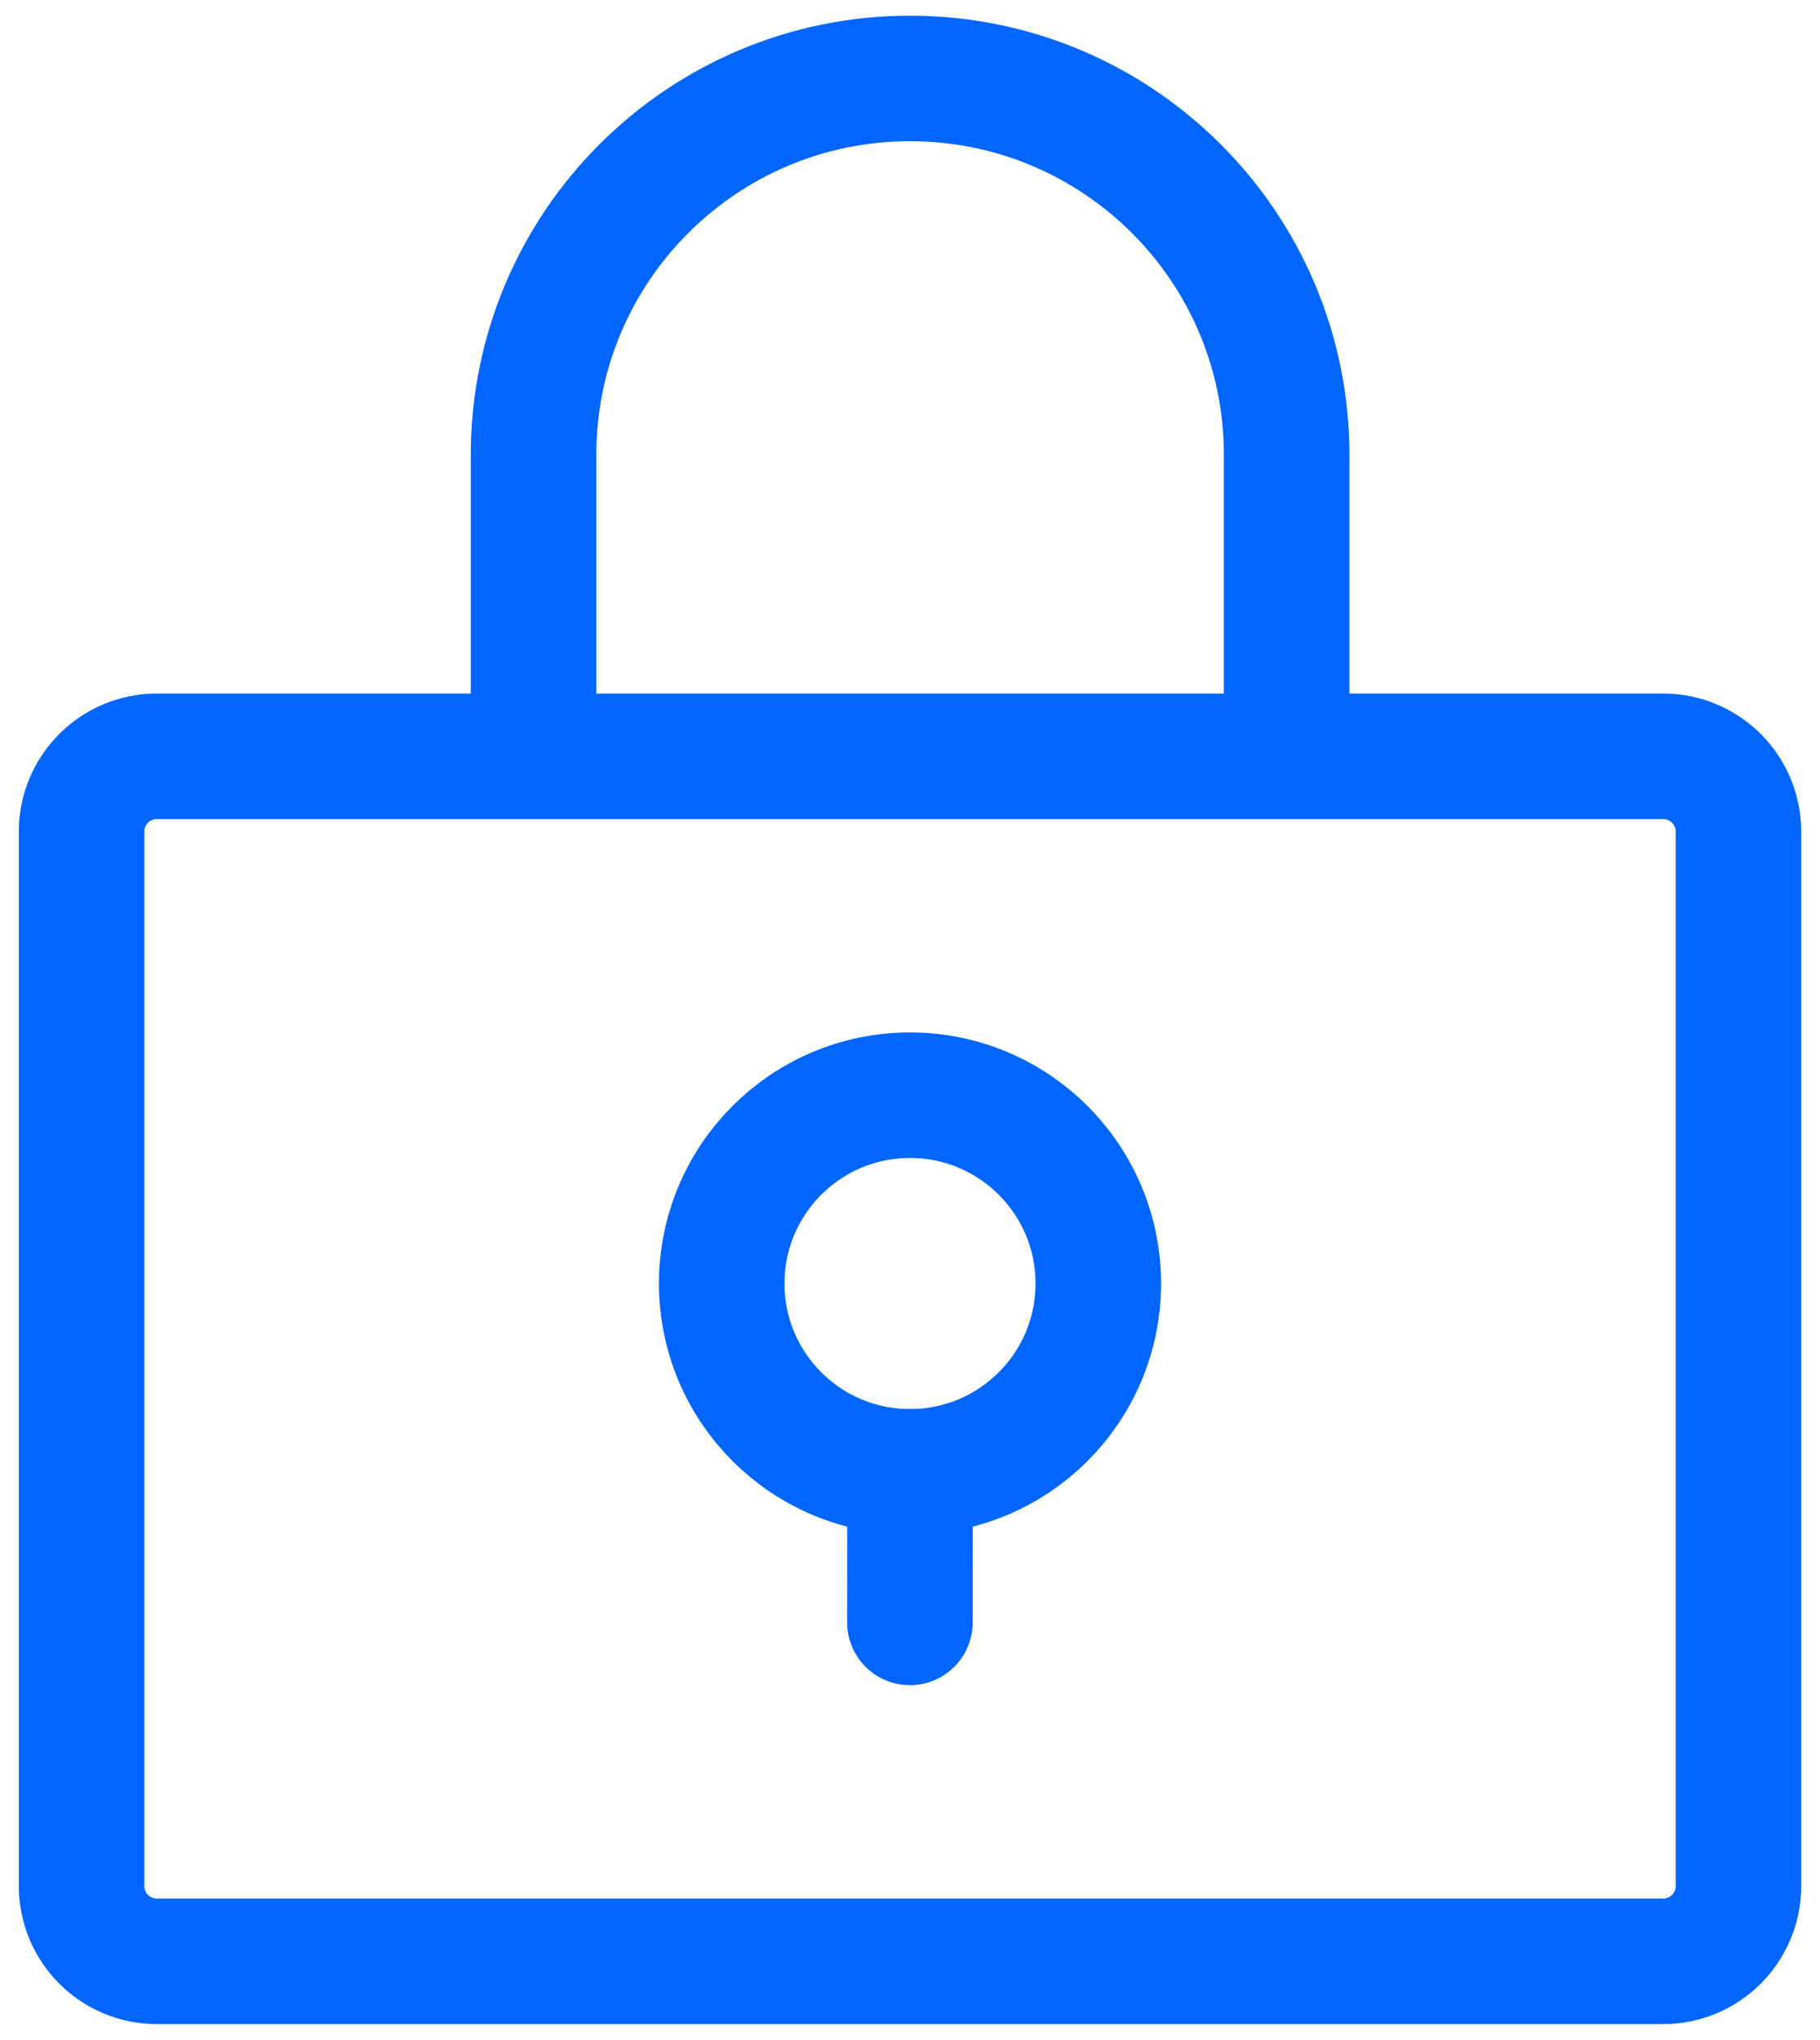
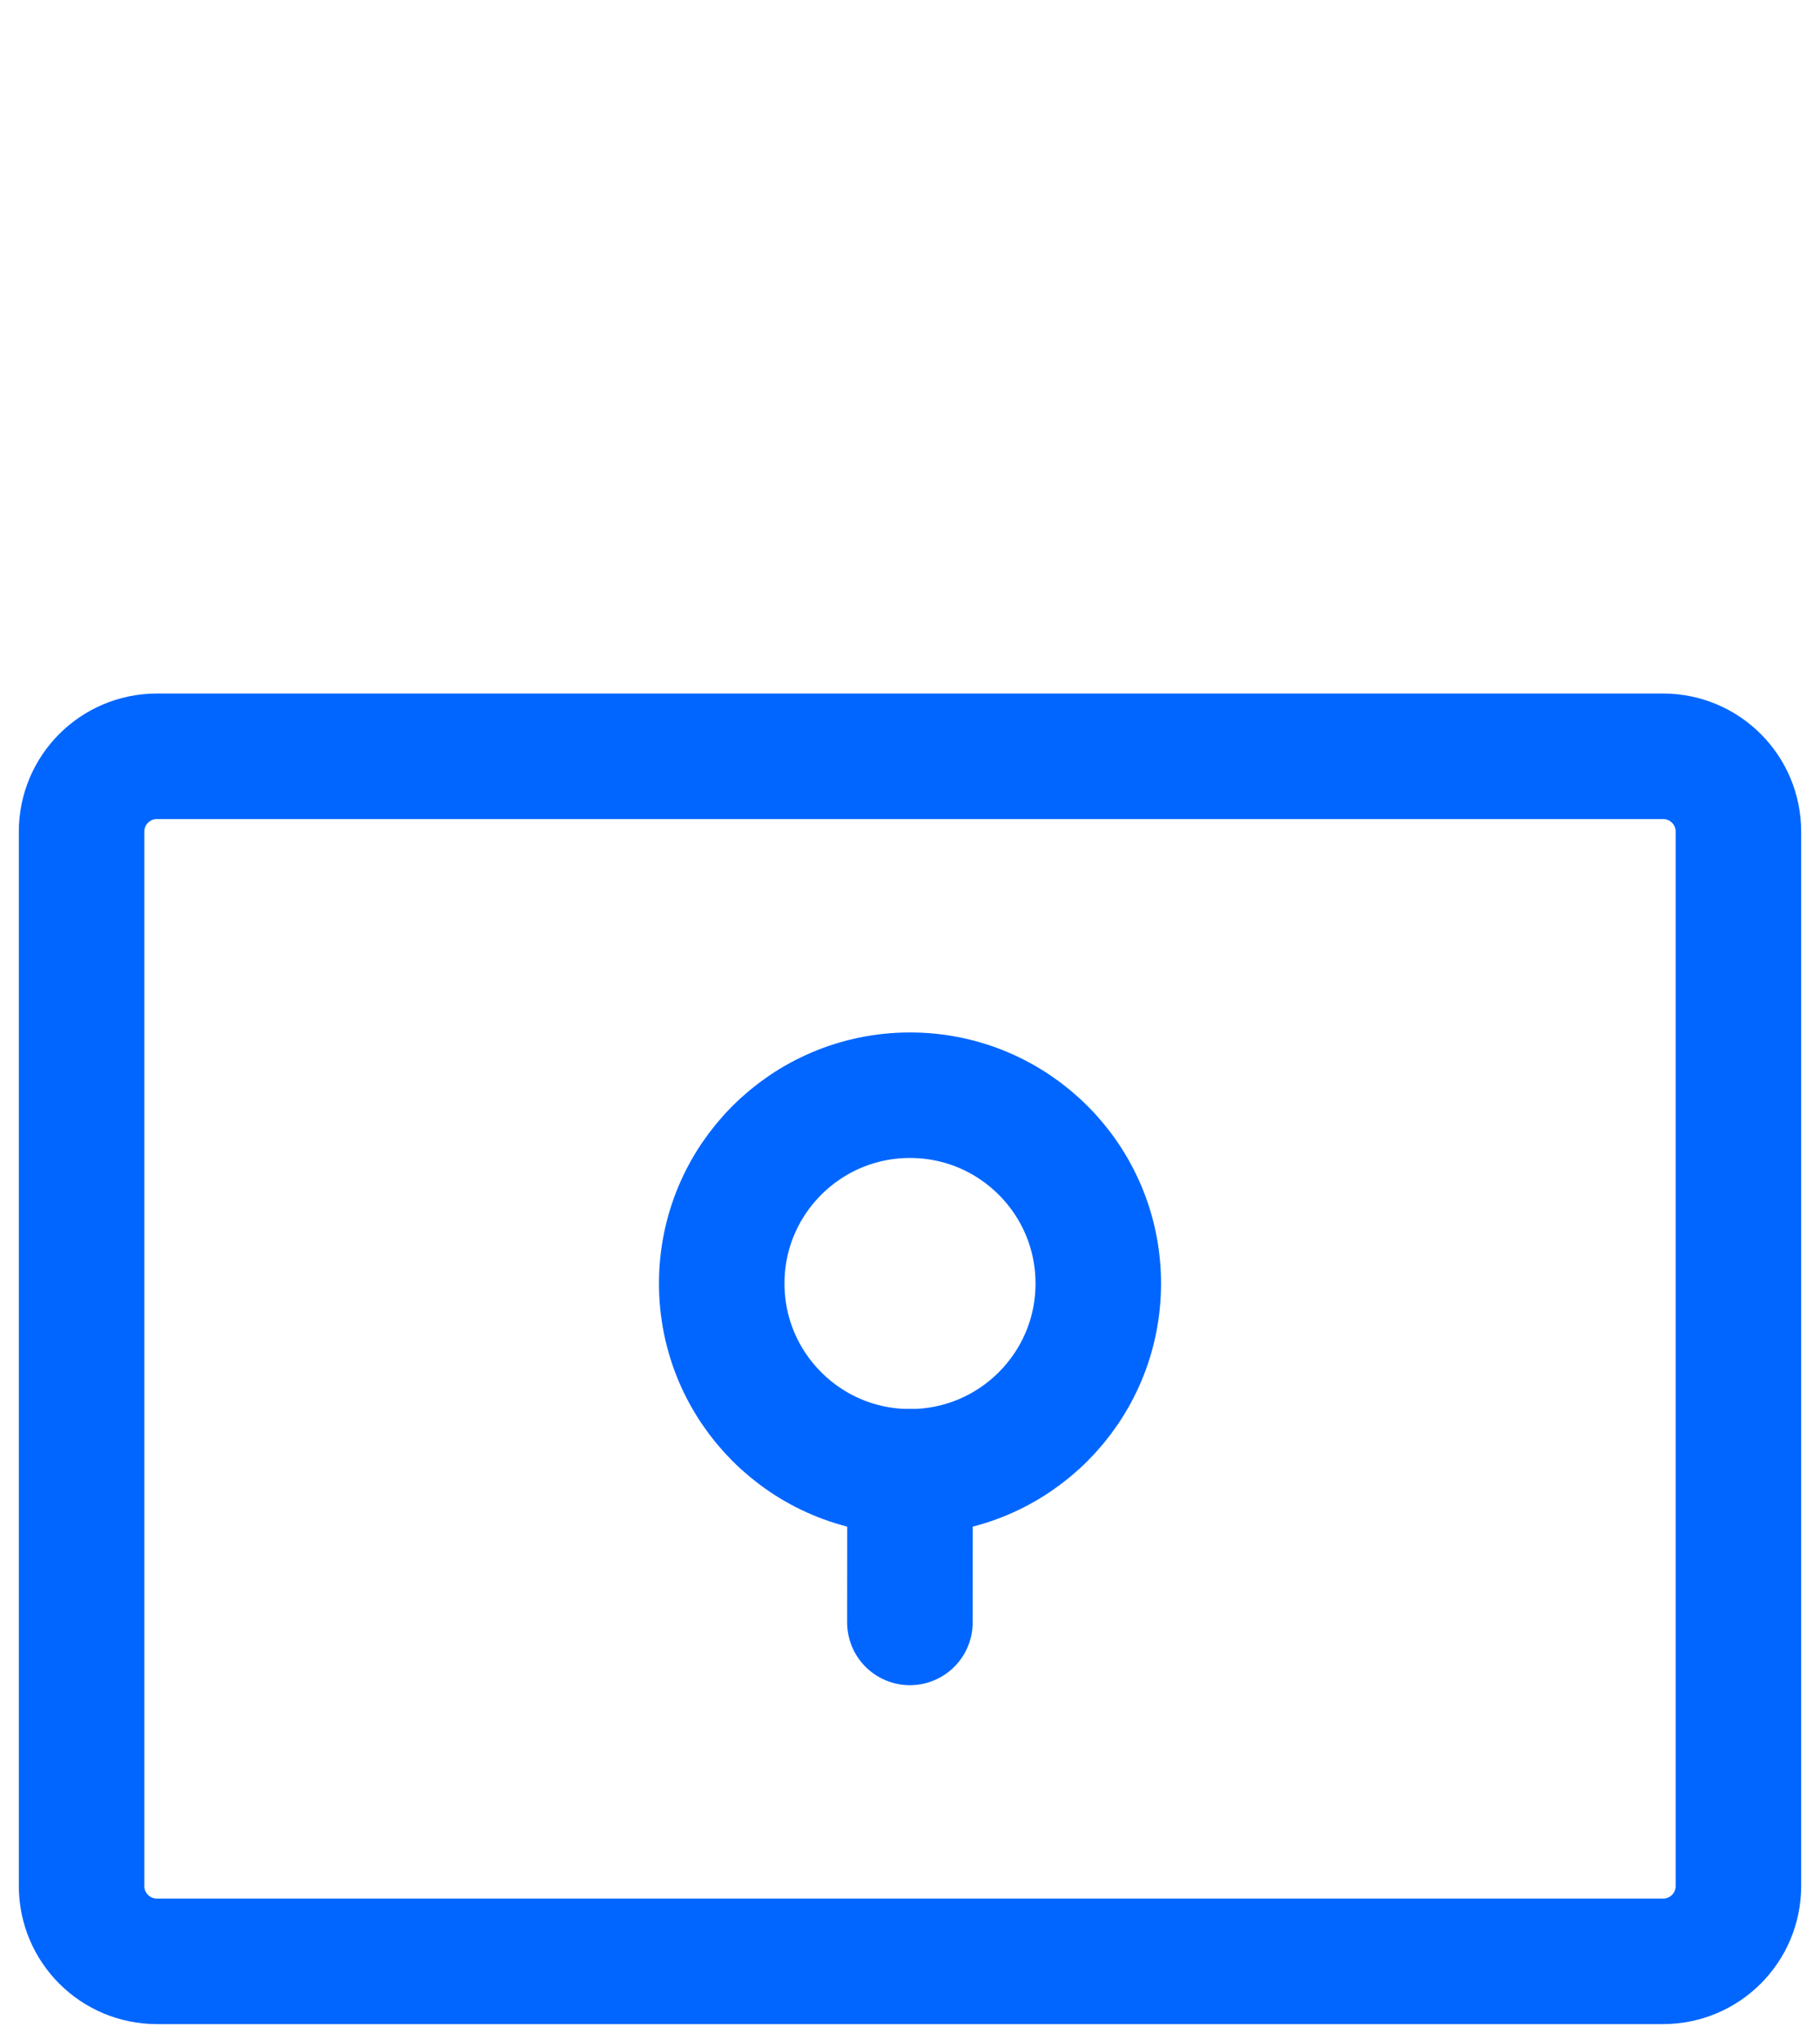
<svg xmlns="http://www.w3.org/2000/svg" width="58" height="65" viewBox="0 0 58 65" fill="none">
  <g id="Group 1619">
    <path id="Vector" d="M53 24.1H5C3.675 24.1 2.6 25.174 2.6 26.5V60.1C2.6 61.425 3.675 62.5 5 62.5H53C54.326 62.5 55.4 61.425 55.4 60.1V26.5C55.4 25.174 54.326 24.1 53 24.1Z" stroke="#0066FF" stroke-width="4" stroke-linecap="round" stroke-linejoin="round" />
-     <path id="Vector_2" d="M17.003 24.097V14.497C17.003 7.87 22.379 2.497 29.006 2.5C35.633 2.503 41.006 7.873 41.003 14.503V24.103" stroke="#0066FF" stroke-width="4" stroke-linecap="round" stroke-linejoin="round" />
    <path id="Vector_3" d="M29 46.9C32.314 46.9 35 44.214 35 40.9C35 37.586 32.314 34.9 29 34.9C25.686 34.9 23 37.586 23 40.9C23 44.214 25.686 46.9 29 46.9Z" stroke="#0066FF" stroke-width="4" stroke-linecap="round" stroke-linejoin="round" />
    <path id="Vector_4" d="M29 46.9L28.997 51.7" stroke="#0066FF" stroke-width="4" stroke-linecap="round" stroke-linejoin="round" />
  </g>
</svg>